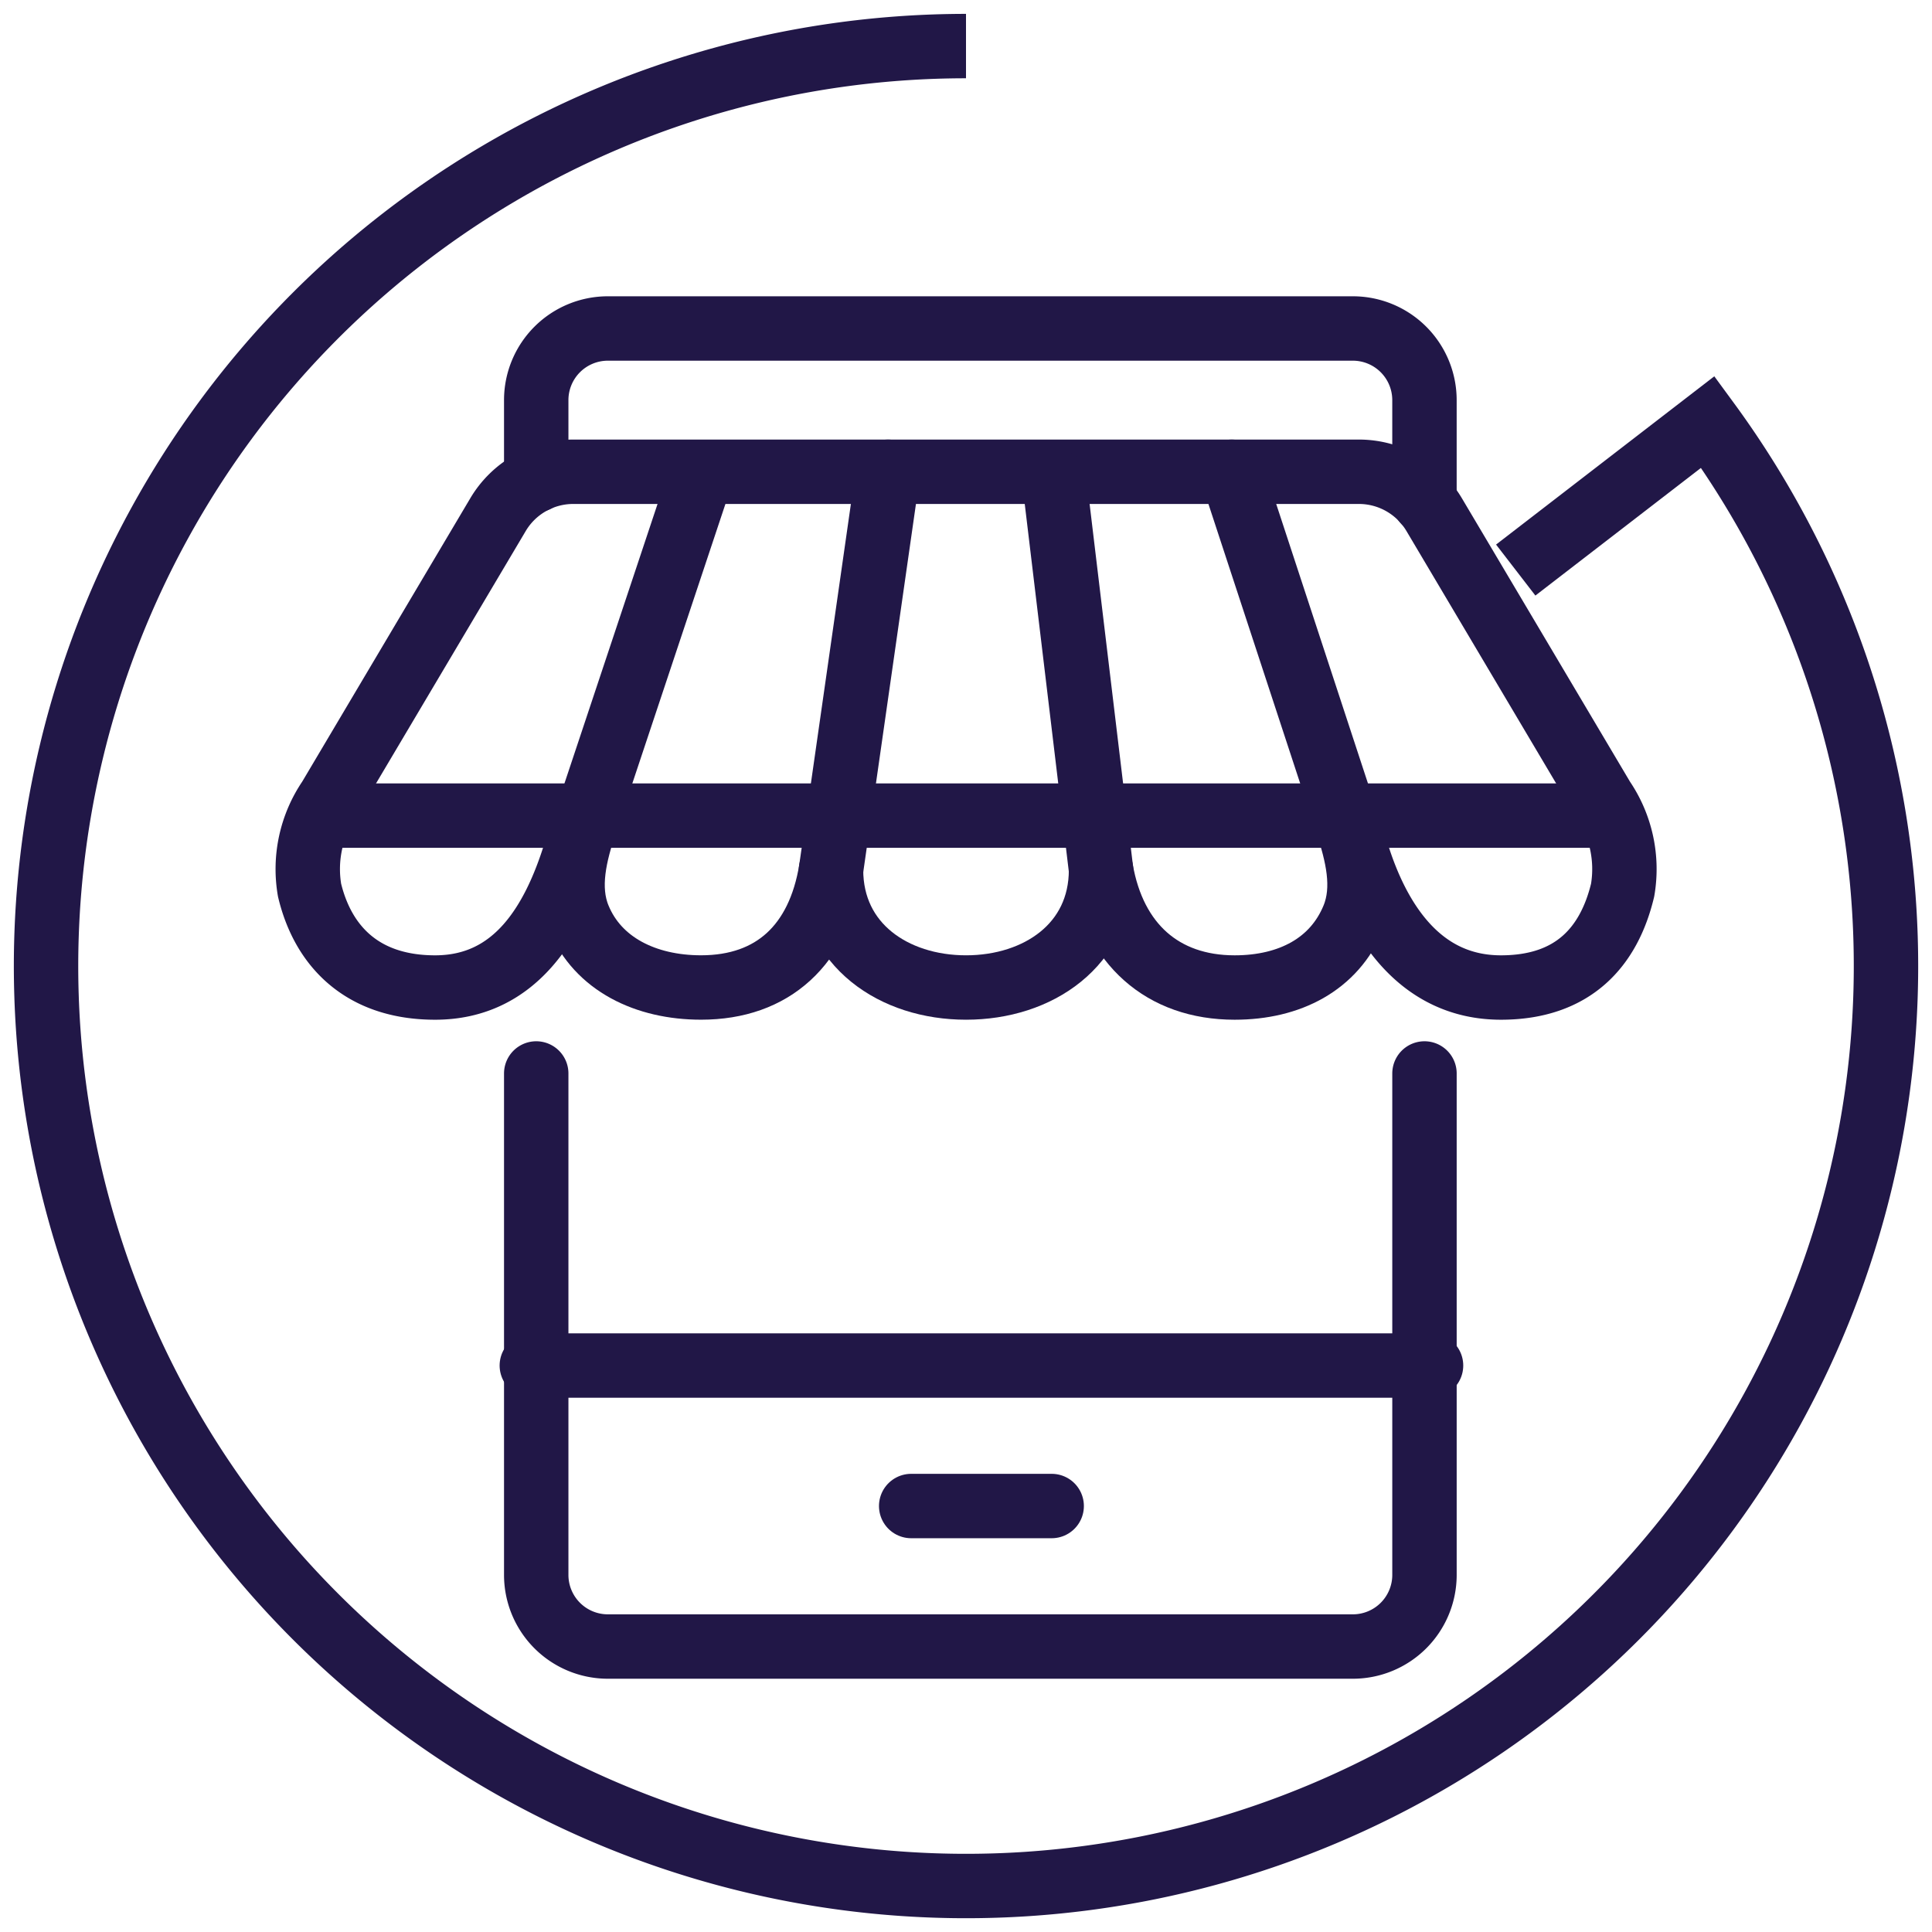
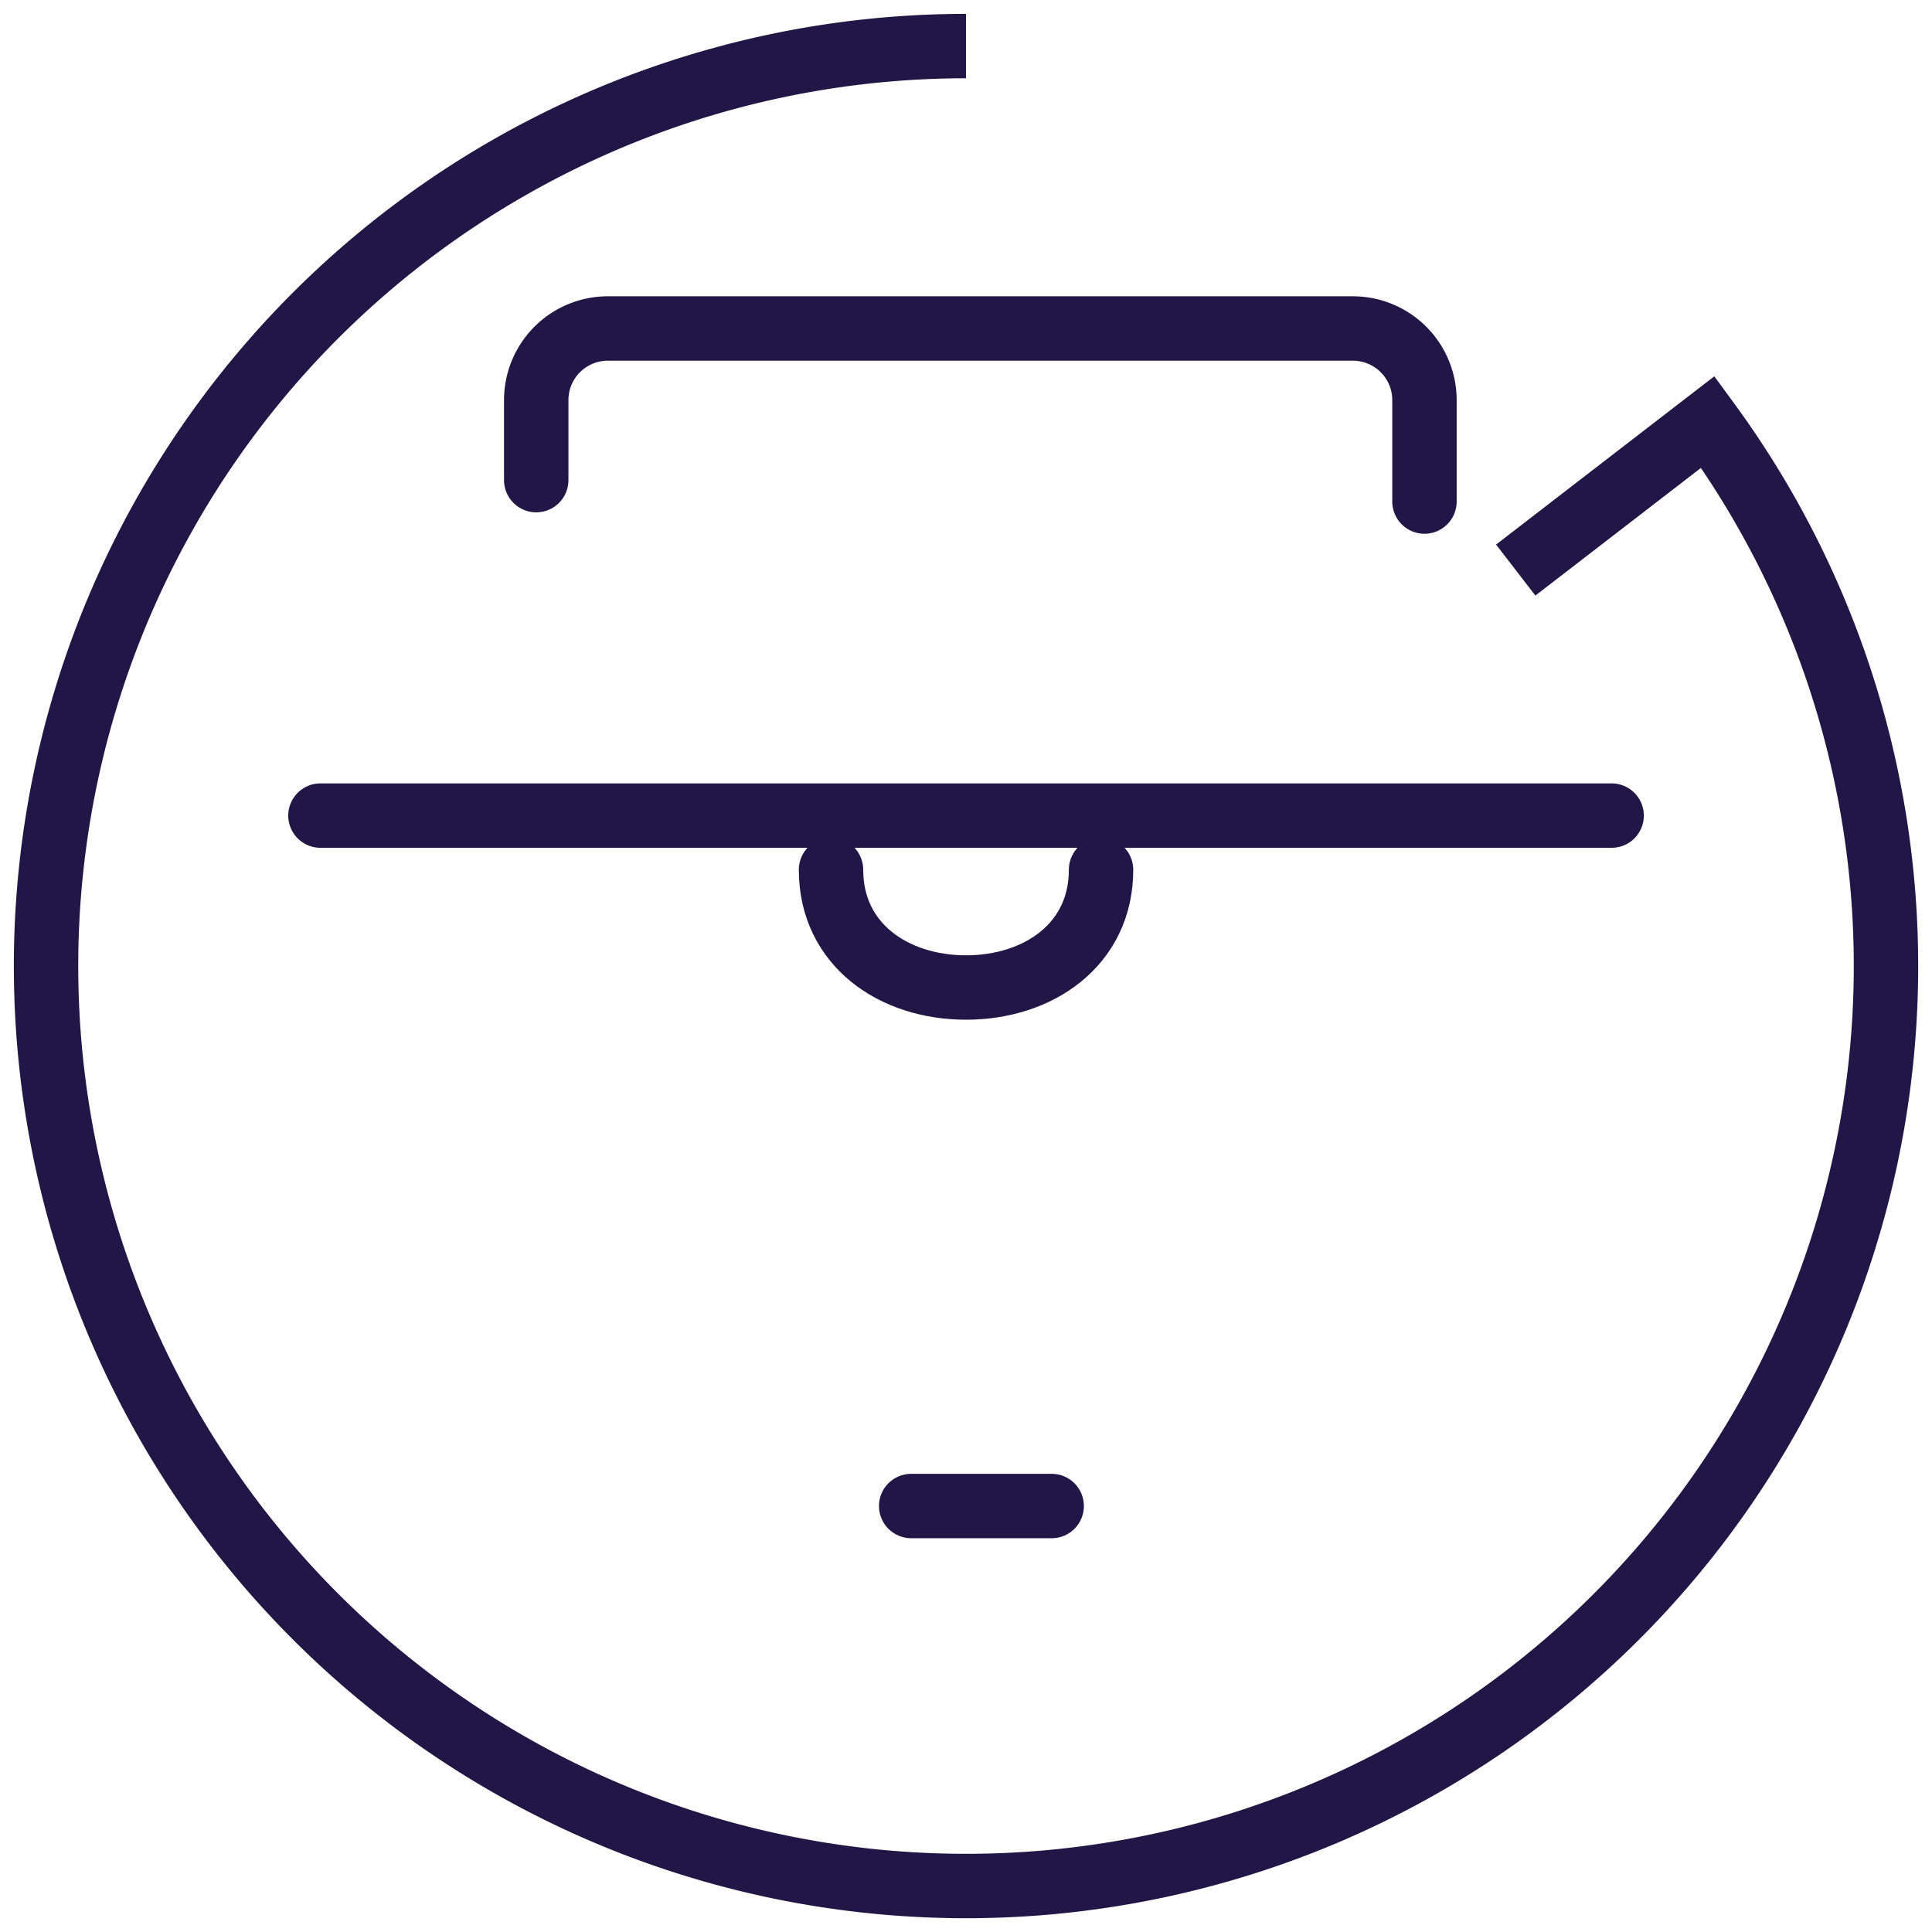
<svg xmlns="http://www.w3.org/2000/svg" width="120" height="120" viewBox="0 0 120 120">
  <g id="Group_11235" data-name="Group 11235" transform="translate(-900 -1833)">
    <g id="Group_11197" data-name="Group 11197" transform="translate(2.959 2.862)">
      <g id="Group_11075" data-name="Group 11075" transform="translate(899.903 1833)">
        <g id="Group_9849" data-name="Group 9849" transform="translate(0 0)">
          <g id="Group_3744" data-name="Group 3744" transform="translate(0 0)">
            <path id="Path_9726" data-name="Path 9726" d="M329.283,270.546l11.932-9.2A57.141,57.141,0,1,1,295.138,238" transform="translate(-238 -238)" fill="none" stroke="#211747" stroke-miterlimit="10" stroke-width="4" />
          </g>
        </g>
        <g id="Group_9855" data-name="Group 9855" transform="translate(16.207 17.541)">
-           <line id="Line_413" data-name="Line 413" x2="55.853" transform="translate(13.963 64.412)" fill="none" stroke="#211747" stroke-linecap="round" stroke-linejoin="round" stroke-width="4" />
          <line id="Line_414" data-name="Line 414" x2="8.727" transform="translate(37.526 73.139)" fill="none" stroke="#211747" stroke-linecap="round" stroke-linejoin="round" stroke-width="4" />
-           <path id="Path_16350" data-name="Path 16350" d="M470.171,123v31.145a4.449,4.449,0,0,1-4.449,4.449H419.449A4.449,4.449,0,0,1,415,154.145V123" transform="translate(-400.763 -76.728)" fill="none" stroke="#211747" stroke-linecap="round" stroke-linejoin="round" stroke-width="4" />
          <path id="Path_16351" data-name="Path 16351" d="M415,106.418v-4.969A4.449,4.449,0,0,1,419.449,97h46.272a4.449,4.449,0,0,1,4.449,4.449v6.3" transform="translate(-400.763 -97)" fill="none" stroke="#211747" stroke-linecap="round" stroke-linejoin="round" stroke-width="4" />
          <path id="Path_16352" data-name="Path 16352" d="M442.06,115.891c0,4.659-3.9,7.313-8.386,7.313s-8.386-2.654-8.386-7.313" transform="translate(-392.741 -82.271)" fill="none" stroke="#211747" stroke-linecap="round" stroke-linejoin="round" stroke-width="4" />
-           <path id="Path_16353" data-name="Path 16353" d="M423.658,125.672c-1.317,4.234-3.684,8.363-8.7,8.363-4.547,0-6.971-2.588-7.8-6.049a7.741,7.741,0,0,1,1.232-5.665l10.477-17.664A5.435,5.435,0,0,1,423.524,102h48.817a5.435,5.435,0,0,1,4.665,2.657l10.477,17.664a7.741,7.741,0,0,1,1.232,5.665c-.831,3.462-3.013,6.049-7.56,6.049-5.021,0-7.63-4.129-8.947-8.363" transform="translate(-407 -93.101)" fill="none" stroke="#211747" stroke-linecap="round" stroke-linejoin="round" stroke-width="4" />
          <line id="Line_415" data-name="Line 415" x2="80.2" transform="translate(0.833 30.255)" fill="none" stroke="#211747" stroke-linecap="round" stroke-linejoin="round" stroke-width="4" />
-           <path id="Path_16354" data-name="Path 16354" d="M424.205,102.347l-7.144,21.445c-.642,1.927-1.185,4.022-.413,5.9,1.187,2.888,4.164,4.341,7.6,4.341,4.485,0,7.313-2.657,8.076-7.313L435.862,102" transform="translate(-399.774 -93.101)" fill="none" stroke="#211747" stroke-linecap="round" stroke-linejoin="round" stroke-width="4" />
-           <path id="Path_16355" data-name="Path 16355" d="M444.1,102l7.154,21.789c.634,1.931,1.173,4.026.4,5.905-1.187,2.888-3.942,4.341-7.373,4.341-4.485,0-7.5-2.711-8.3-7.313l-2.9-24.193" transform="translate(-386.663 -93.101)" fill="none" stroke="#211747" stroke-linecap="round" stroke-linejoin="round" stroke-width="4" />
        </g>
      </g>
    </g>
    <g id="Group_11234" data-name="Group 11234" transform="translate(578 455)">
      <rect id="Rectangle_1195" data-name="Rectangle 1195" width="120" height="120" transform="translate(322 1378)" fill="none" />
    </g>
  </g>
</svg>